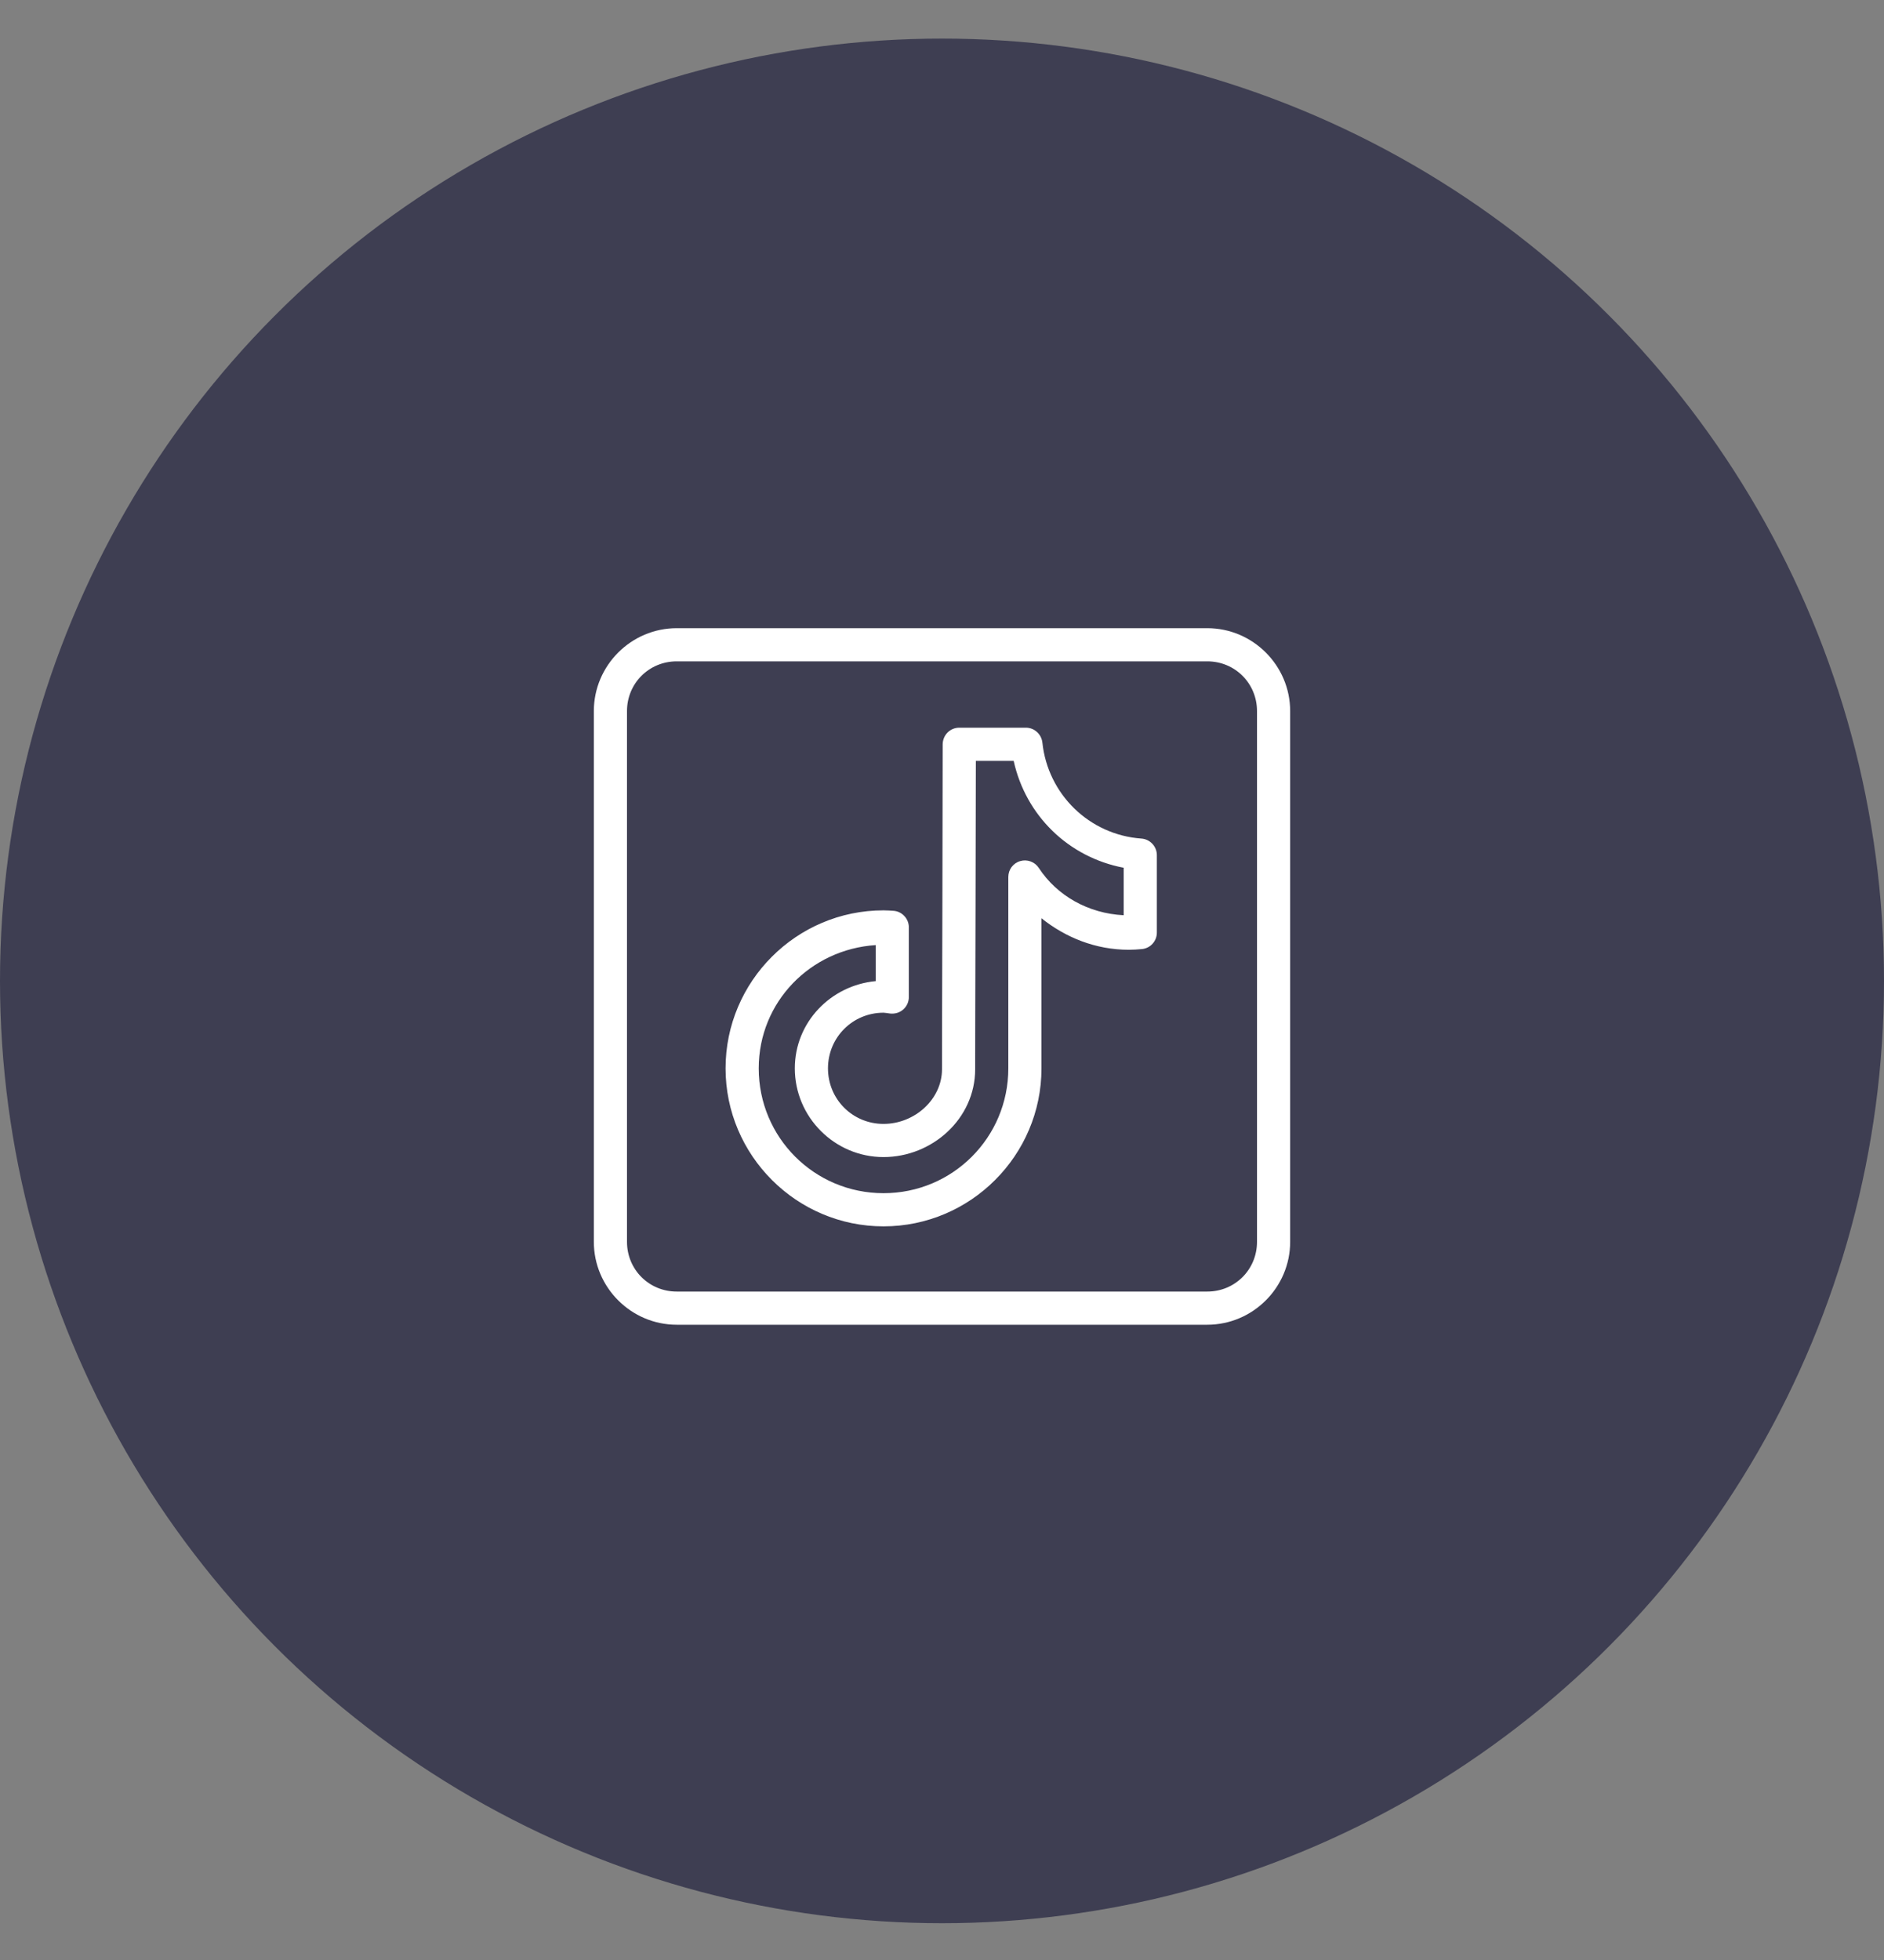
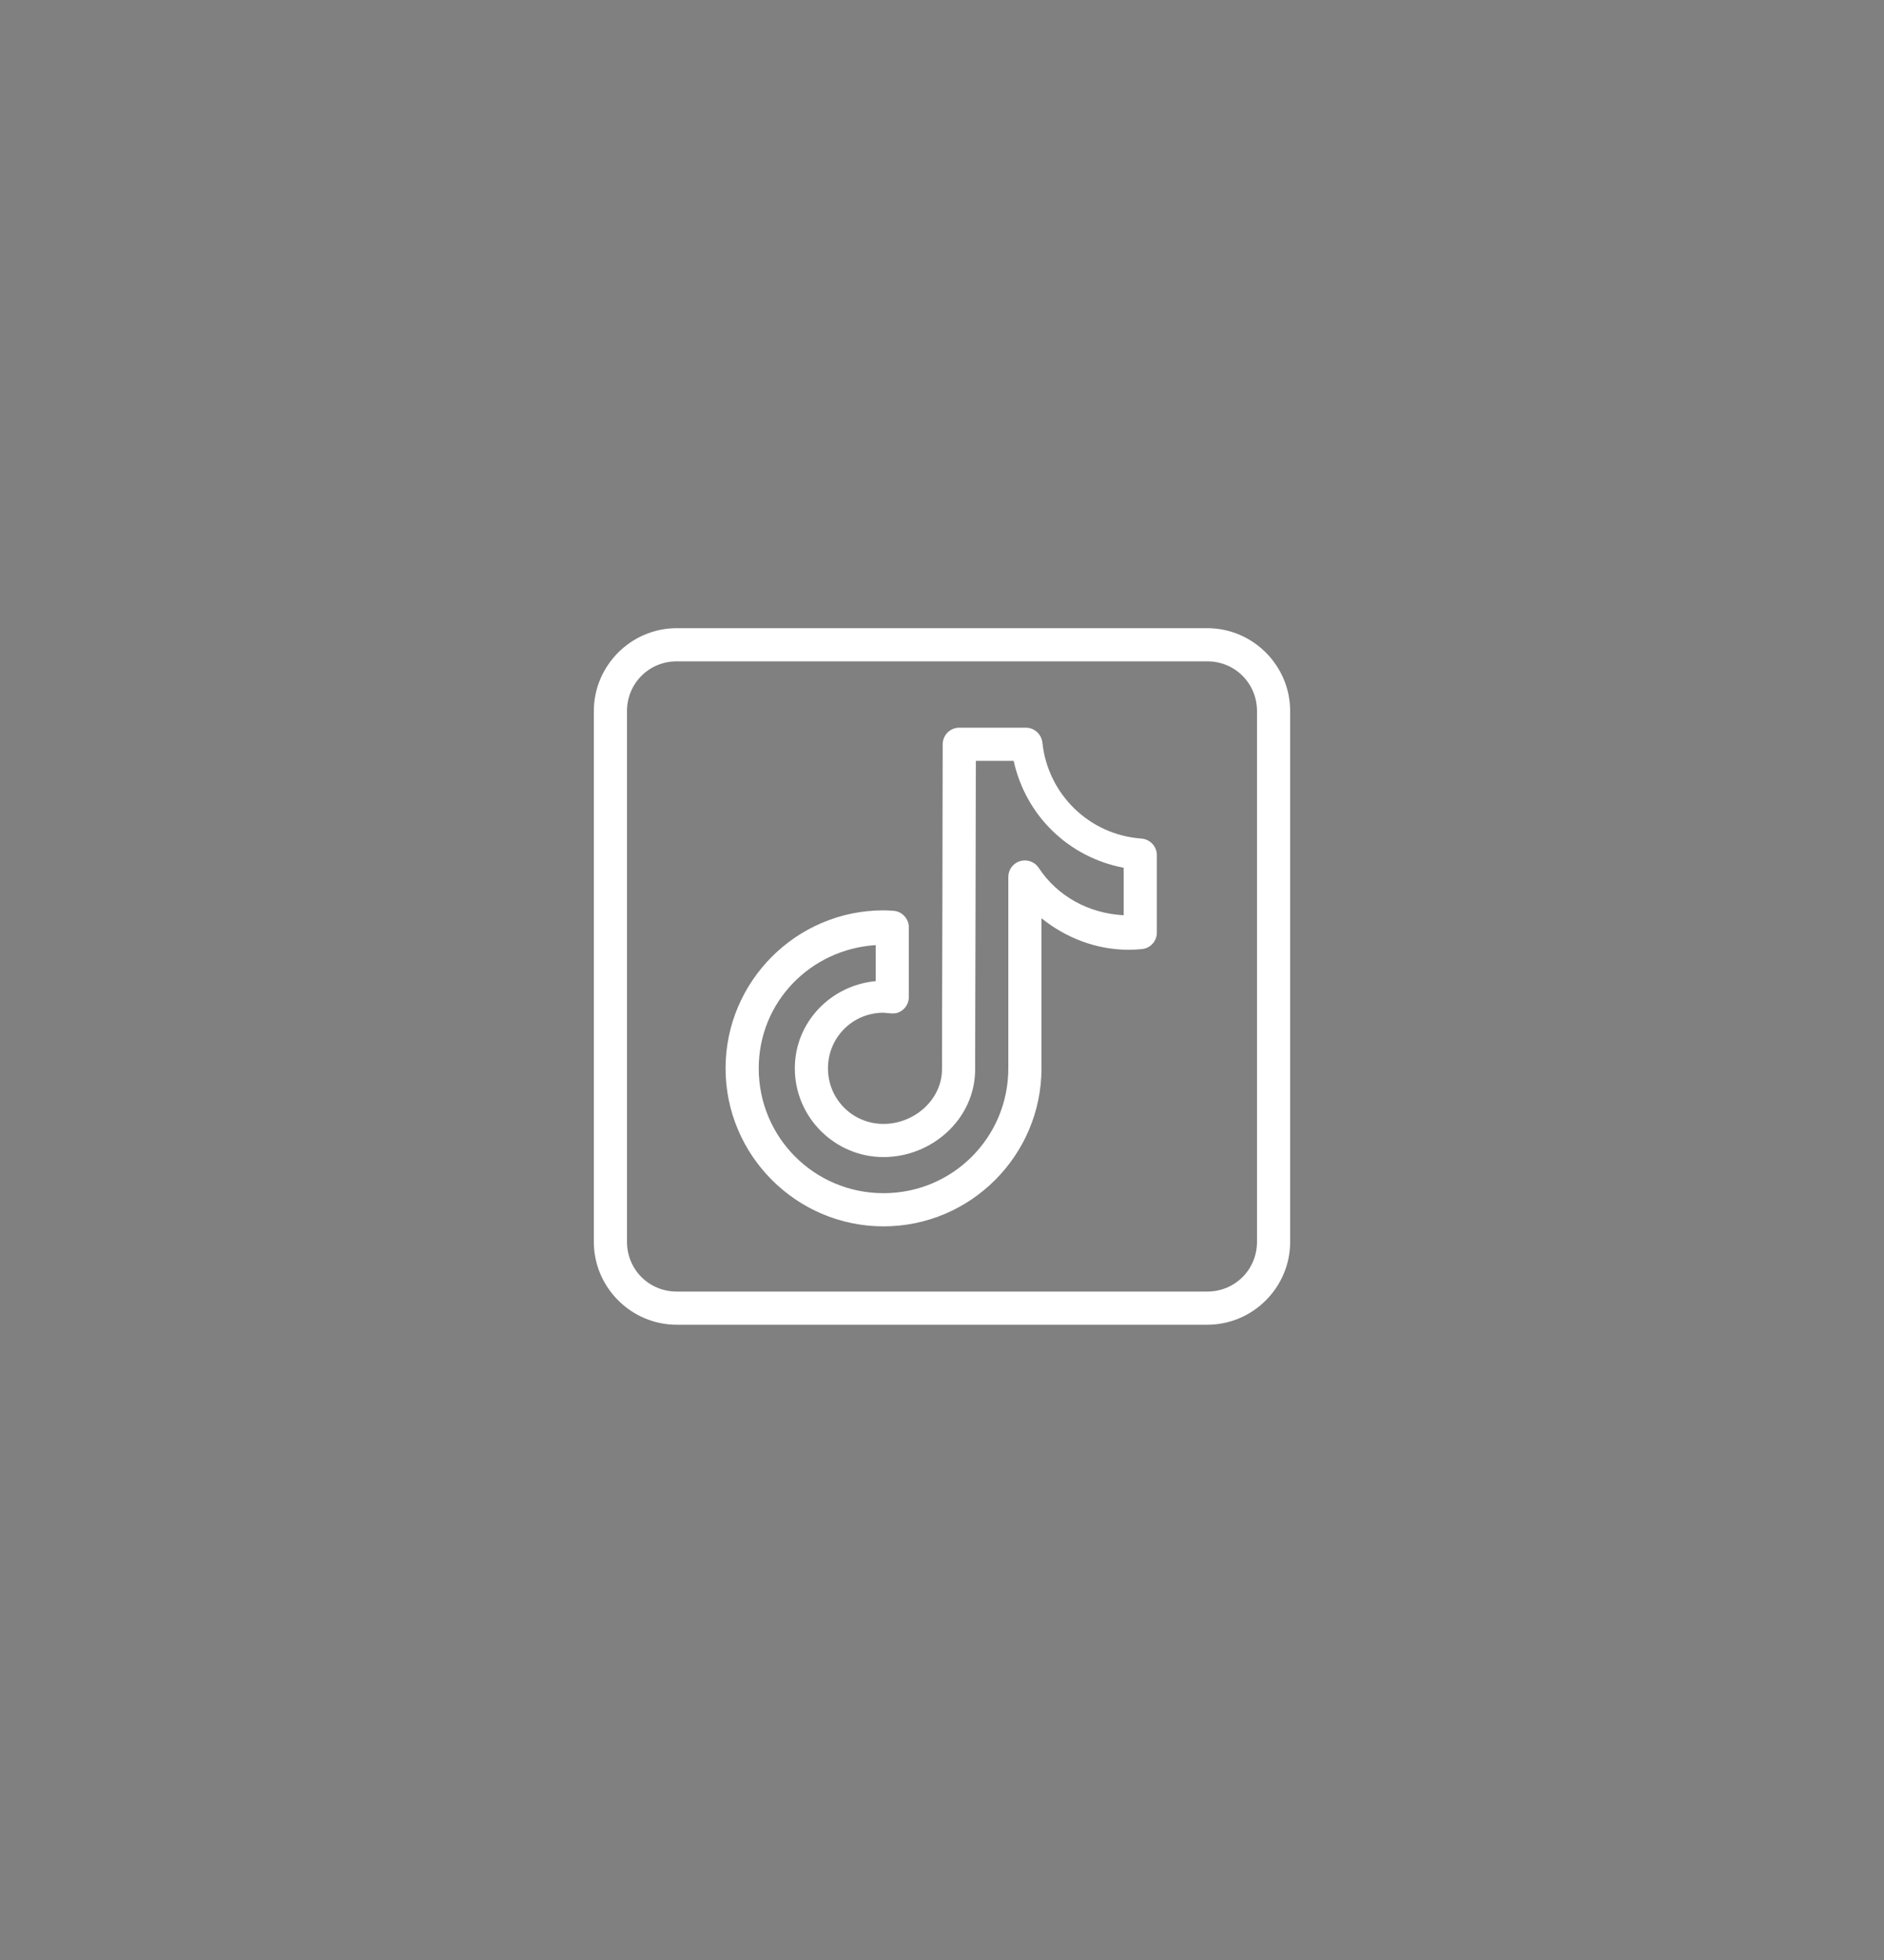
<svg xmlns="http://www.w3.org/2000/svg" width="25" height="26" viewBox="0 0 25 26" fill="none">
  <rect x="0" y="0" width="25" height="26" fill="#808080" stroke="none" />
-   <circle cx="12.5" cy="13.012" r="12.5" fill="#3E3E52" />
-   <path d="M8.98 8.333C8.375 8.333 7.88 8.828 7.88 9.433V16.473C7.88 17.078 8.375 17.573 8.98 17.573H16.02C16.625 17.573 17.12 17.078 17.12 16.473V9.433C17.12 8.828 16.625 8.333 16.02 8.333H8.98ZM8.98 8.773H16.02C16.388 8.773 16.68 9.065 16.68 9.433V16.473C16.68 16.841 16.388 17.133 16.02 17.133H8.98C8.612 17.133 8.32 16.841 8.32 16.473V9.433C8.32 9.065 8.612 8.773 8.98 8.773ZM12.729 9.653C12.671 9.653 12.615 9.676 12.574 9.717C12.533 9.758 12.51 9.814 12.509 9.873C12.509 9.873 12.507 10.945 12.505 12.02C12.504 12.558 12.502 13.096 12.501 13.501C12.5 13.906 12.5 14.162 12.5 14.184C12.5 14.583 12.137 14.909 11.724 14.909C11.314 14.909 10.987 14.582 10.987 14.172C10.987 13.762 11.314 13.434 11.724 13.434C11.738 13.434 11.766 13.439 11.814 13.445C11.845 13.448 11.876 13.445 11.906 13.436C11.935 13.427 11.963 13.411 11.986 13.391C12.009 13.37 12.028 13.345 12.041 13.316C12.053 13.288 12.06 13.257 12.06 13.226V12.302C12.06 12.246 12.039 12.192 12 12.151C11.962 12.11 11.91 12.085 11.854 12.082C11.819 12.08 11.776 12.076 11.724 12.076C10.569 12.076 9.628 13.017 9.628 14.172C9.628 15.326 10.569 16.268 11.724 16.268C12.879 16.268 13.82 15.326 13.82 14.172V12.181C14.14 12.437 14.539 12.599 14.979 12.599C15.039 12.599 15.097 12.595 15.151 12.59C15.206 12.585 15.257 12.56 15.293 12.52C15.331 12.479 15.351 12.426 15.351 12.371V11.344C15.351 11.288 15.33 11.235 15.292 11.194C15.254 11.153 15.202 11.128 15.147 11.124C14.455 11.075 13.904 10.536 13.832 9.85C13.826 9.796 13.8 9.746 13.76 9.71C13.72 9.673 13.667 9.653 13.613 9.653H12.729ZM12.949 10.093H13.451C13.611 10.819 14.178 11.372 14.911 11.511V12.141C14.44 12.117 14.027 11.883 13.784 11.513C13.758 11.473 13.72 11.443 13.675 11.427C13.631 11.411 13.582 11.409 13.537 11.423C13.491 11.436 13.452 11.464 13.423 11.502C13.395 11.54 13.38 11.586 13.38 11.634V14.172C13.38 15.089 12.641 15.828 11.724 15.828C10.807 15.828 10.068 15.089 10.068 14.172C10.068 13.291 10.755 12.593 11.62 12.537V13.015C11.023 13.071 10.547 13.561 10.547 14.172C10.547 14.819 11.076 15.349 11.724 15.349C12.368 15.349 12.94 14.842 12.94 14.184C12.94 14.194 12.94 13.907 12.941 13.502C12.942 13.097 12.944 12.559 12.945 12.021C12.947 11.056 12.949 10.28 12.949 10.093Z" fill="white" />
+   <path d="M8.98 8.333C8.375 8.333 7.88 8.828 7.88 9.433V16.473C7.88 17.078 8.375 17.573 8.98 17.573H16.02C16.625 17.573 17.12 17.078 17.12 16.473V9.433C17.12 8.828 16.625 8.333 16.02 8.333H8.98ZM8.98 8.773H16.02C16.388 8.773 16.68 9.065 16.68 9.433V16.473C16.68 16.841 16.388 17.133 16.02 17.133H8.98C8.612 17.133 8.32 16.841 8.32 16.473V9.433C8.32 9.065 8.612 8.773 8.98 8.773ZM12.729 9.653C12.671 9.653 12.615 9.676 12.574 9.717C12.533 9.758 12.51 9.814 12.509 9.873C12.509 9.873 12.507 10.945 12.505 12.02C12.504 12.558 12.502 13.096 12.501 13.501C12.5 13.906 12.5 14.162 12.5 14.184C12.5 14.583 12.137 14.909 11.724 14.909C11.314 14.909 10.987 14.582 10.987 14.172C10.987 13.762 11.314 13.434 11.724 13.434C11.845 13.448 11.876 13.445 11.906 13.436C11.935 13.427 11.963 13.411 11.986 13.391C12.009 13.37 12.028 13.345 12.041 13.316C12.053 13.288 12.06 13.257 12.06 13.226V12.302C12.06 12.246 12.039 12.192 12 12.151C11.962 12.11 11.91 12.085 11.854 12.082C11.819 12.08 11.776 12.076 11.724 12.076C10.569 12.076 9.628 13.017 9.628 14.172C9.628 15.326 10.569 16.268 11.724 16.268C12.879 16.268 13.82 15.326 13.82 14.172V12.181C14.14 12.437 14.539 12.599 14.979 12.599C15.039 12.599 15.097 12.595 15.151 12.59C15.206 12.585 15.257 12.56 15.293 12.52C15.331 12.479 15.351 12.426 15.351 12.371V11.344C15.351 11.288 15.33 11.235 15.292 11.194C15.254 11.153 15.202 11.128 15.147 11.124C14.455 11.075 13.904 10.536 13.832 9.85C13.826 9.796 13.8 9.746 13.76 9.71C13.72 9.673 13.667 9.653 13.613 9.653H12.729ZM12.949 10.093H13.451C13.611 10.819 14.178 11.372 14.911 11.511V12.141C14.44 12.117 14.027 11.883 13.784 11.513C13.758 11.473 13.72 11.443 13.675 11.427C13.631 11.411 13.582 11.409 13.537 11.423C13.491 11.436 13.452 11.464 13.423 11.502C13.395 11.54 13.38 11.586 13.38 11.634V14.172C13.38 15.089 12.641 15.828 11.724 15.828C10.807 15.828 10.068 15.089 10.068 14.172C10.068 13.291 10.755 12.593 11.62 12.537V13.015C11.023 13.071 10.547 13.561 10.547 14.172C10.547 14.819 11.076 15.349 11.724 15.349C12.368 15.349 12.94 14.842 12.94 14.184C12.94 14.194 12.94 13.907 12.941 13.502C12.942 13.097 12.944 12.559 12.945 12.021C12.947 11.056 12.949 10.28 12.949 10.093Z" fill="white" />
</svg>